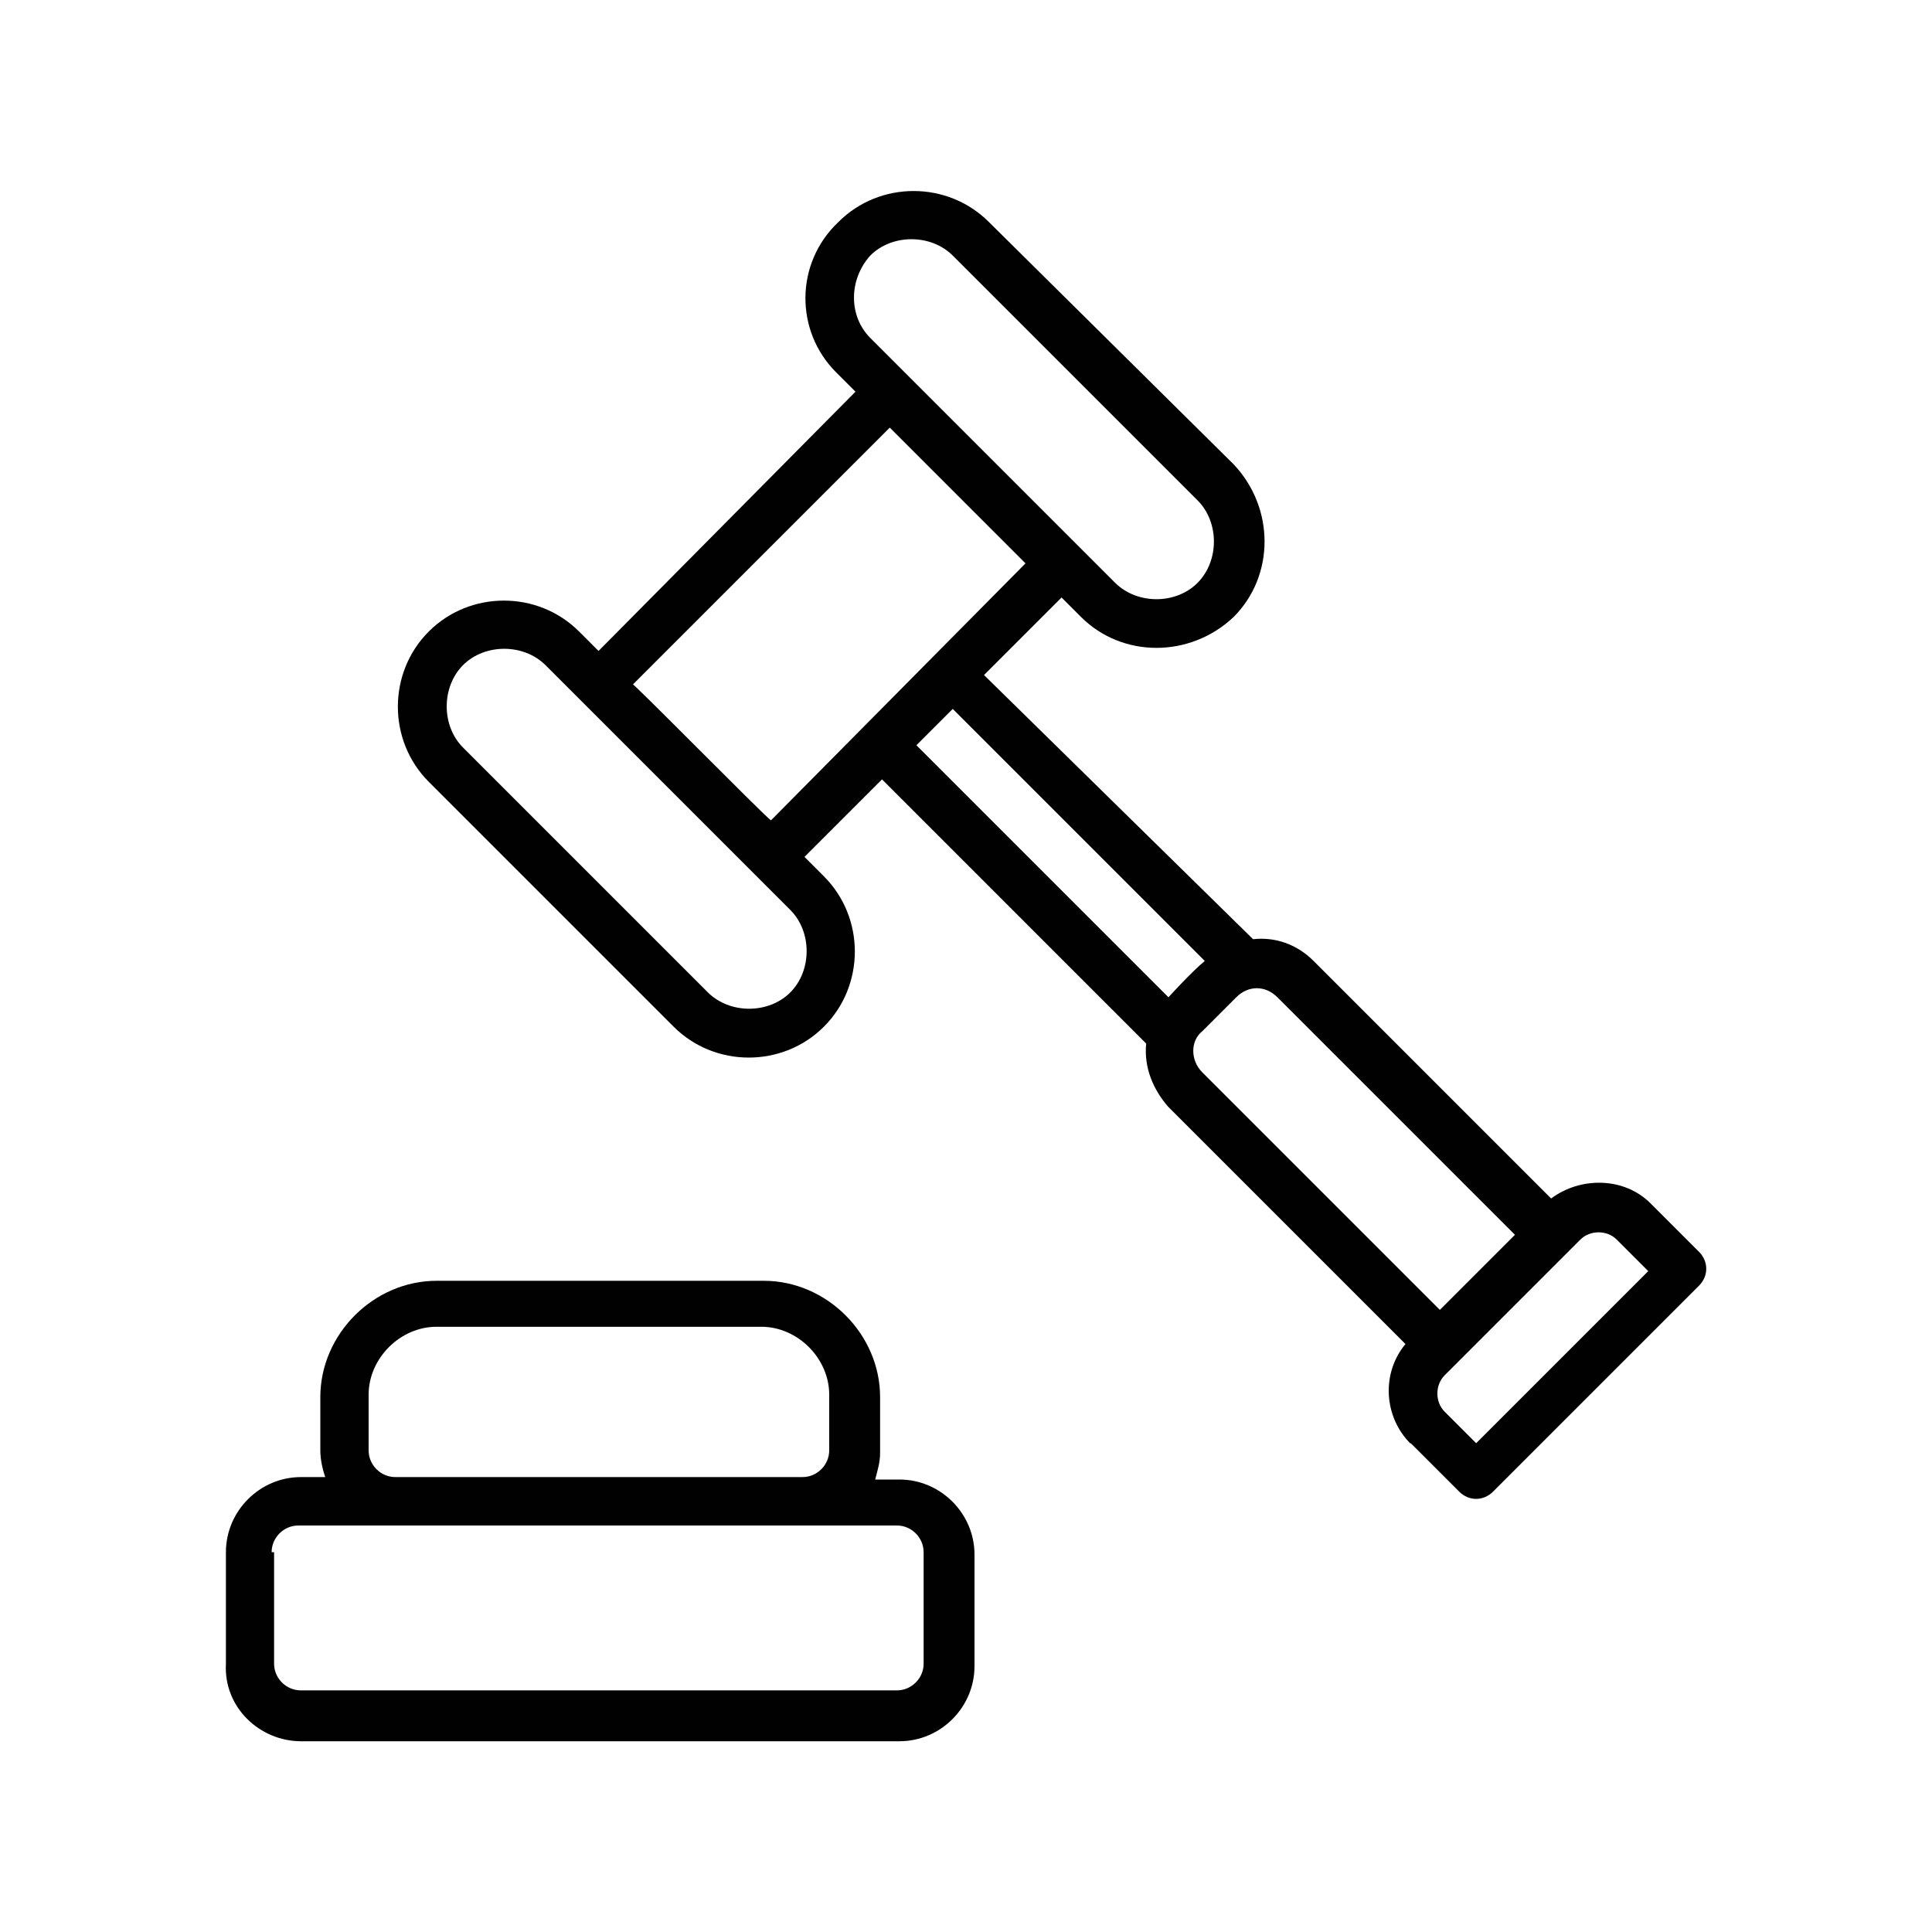
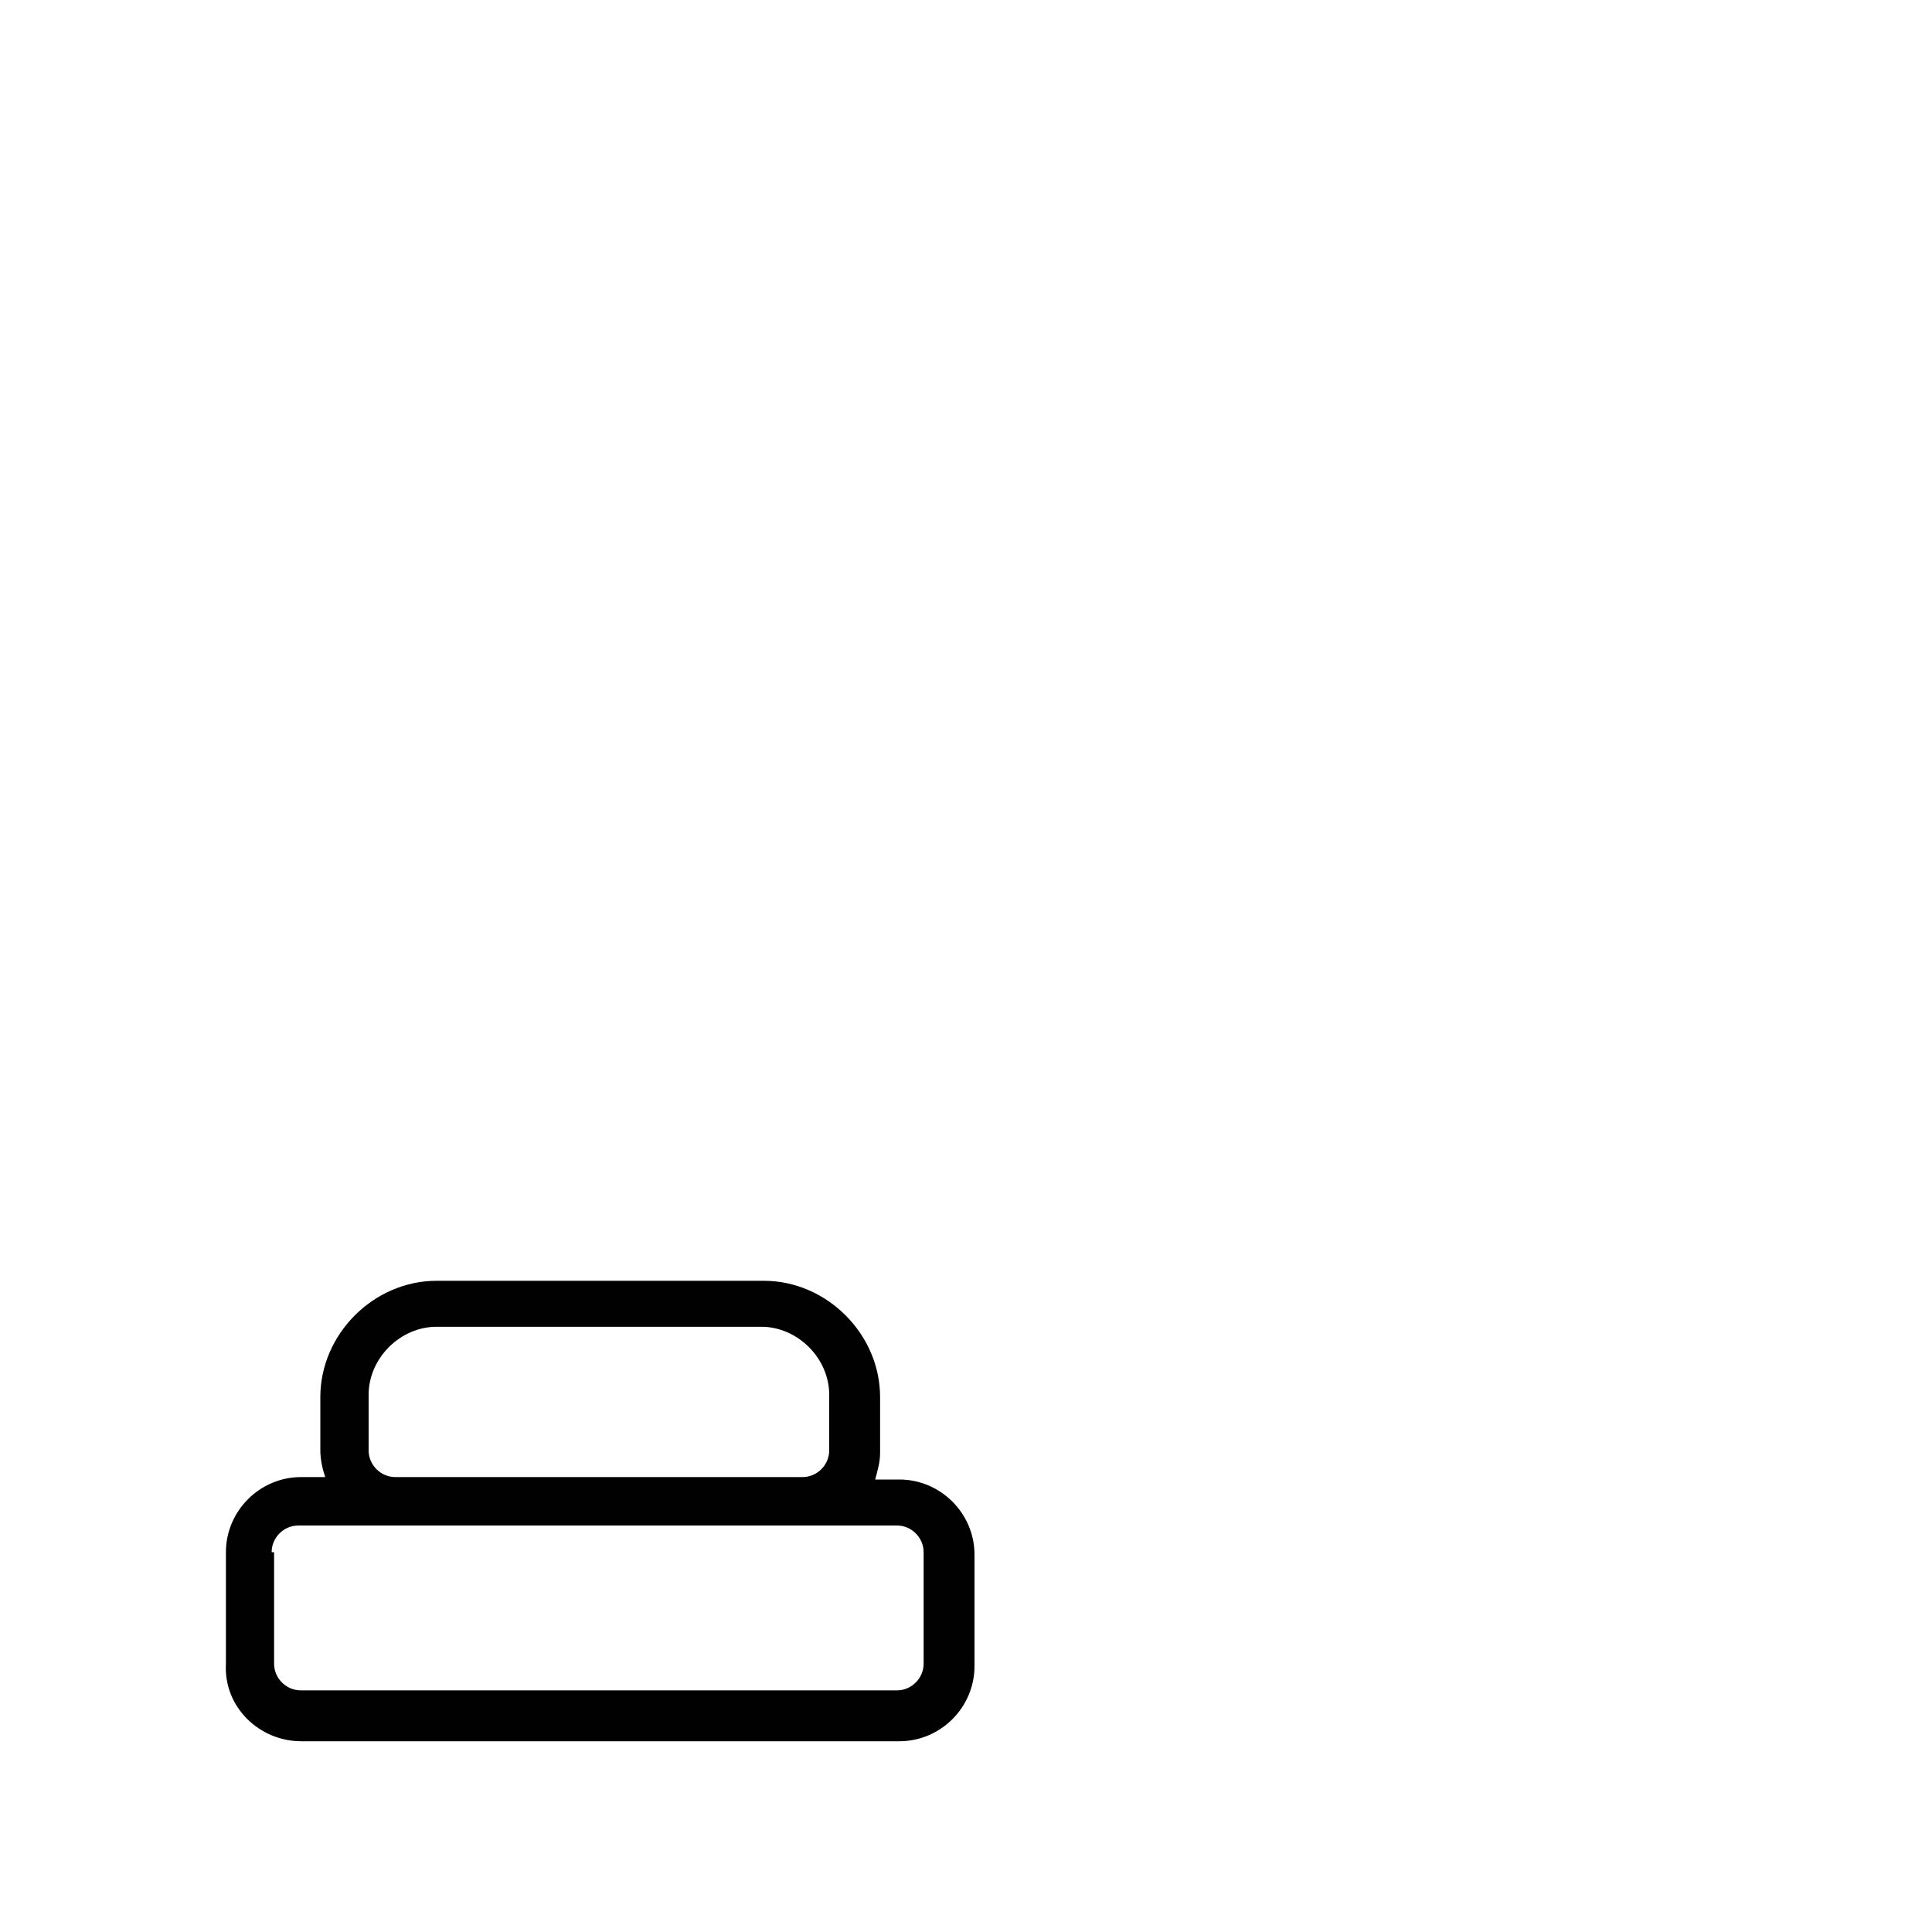
<svg xmlns="http://www.w3.org/2000/svg" id="a" viewBox="0 0 150 150">
-   <path d="M109.53,112.05l3.76,3.76c.75,.75,1.88,.75,2.63,0l15.99-15.99c.75-.75,.75-1.88,0-2.63l-3.76-3.76c-2.07-2.07-5.46-2.07-7.72-.38l-18.44-18.44c-1.32-1.32-3.01-1.88-4.7-1.69l-20.89-20.51,6.02-6.02,1.51,1.51c3.2,3.2,8.47,3.2,11.85,0,3.2-3.2,3.2-8.47,0-11.85l-19.01-18.82c-3.2-3.2-8.47-3.2-11.67,0-3.39,3.2-3.39,8.47-.19,11.67l1.51,1.51-19.95,20.13-1.51-1.51c-3.2-3.2-8.47-3.2-11.67,0-3.2,3.2-3.2,8.47,0,11.67l19.01,19.01c3.2,3.2,8.47,3.2,11.67,0,3.2-3.2,3.2-8.47,0-11.67l-1.51-1.51,6.02-6.02,20.51,20.51c-.19,1.88,.56,3.58,1.69,4.89l18.44,18.44c-1.88,2.26-1.69,5.64,.38,7.72h0Zm15.99-15.81l2.45,2.45-13.36,13.36-2.45-2.45c-.75-.75-.75-2.07,0-2.82l10.54-10.54c.75-.75,2.07-.75,2.82,0h0ZM67.57,19.84c1.69-1.69,4.7-1.69,6.4,0l19.01,19.01c1.69,1.69,1.69,4.7,0,6.4s-4.7,1.69-6.4,0c.56,.56-12.42-12.42-19.01-19.01-1.69-1.69-1.69-4.52,0-6.4Zm-6.21,57.21c-1.69,1.69-4.7,1.69-6.4,0l-19.01-19.01c-1.69-1.69-1.69-4.7,0-6.4,1.69-1.69,4.7-1.69,6.4,0l19.01,19.01c1.69,1.69,1.69,4.7,0,6.4h0Zm-12.23-23.9l19.95-19.95c.19,.19,11.29,11.29,10.54,10.54l-19.76,19.95c-.38-.19-11.29-11.29-10.73-10.54h0Zm41.59,24.28l-19.57-19.57,2.82-2.82,19.57,19.57c-.94,.75-3.01,3.01-2.82,2.82h0Zm2.63,2.63l2.63-2.63c.94-.94,2.26-.94,3.2,0l18.44,18.44-5.83,5.83-18.44-18.44c-.94-.94-.94-2.45,0-3.2Z" style="fill:#010101;" />
  <path d="M23.35,135.19h46.48c3.2,0,5.83-2.63,5.83-5.83v-8.66c0-3.2-2.63-5.83-5.83-5.83h-1.88c.19-.75,.38-1.32,.38-2.07v-4.33c0-4.89-4.14-9.03-9.03-9.03h-25.4c-4.89,0-9.03,4.14-9.03,9.03v4.14c0,.75,.19,1.51,.38,2.07h-1.88c-3.2,0-5.83,2.63-5.83,5.83v8.66c-.19,3.39,2.63,6.02,5.83,6.02h0Zm5.27-22.58v-4.33c0-2.82,2.45-5.27,5.27-5.27h25.22c2.82,0,5.27,2.45,5.27,5.27v4.33c0,1.13-.94,2.07-2.07,2.07H30.69c-1.13,0-2.07-.94-2.07-2.07h0Zm-7.53,7.9c0-1.13,.94-2.07,2.07-2.07h46.48c1.13,0,2.07,.94,2.07,2.07v8.66c0,1.13-.94,2.07-2.07,2.07H23.35c-1.13,0-2.07-.94-2.07-2.07v-8.66h-.19Z" style="fill:#010101;" />
</svg>